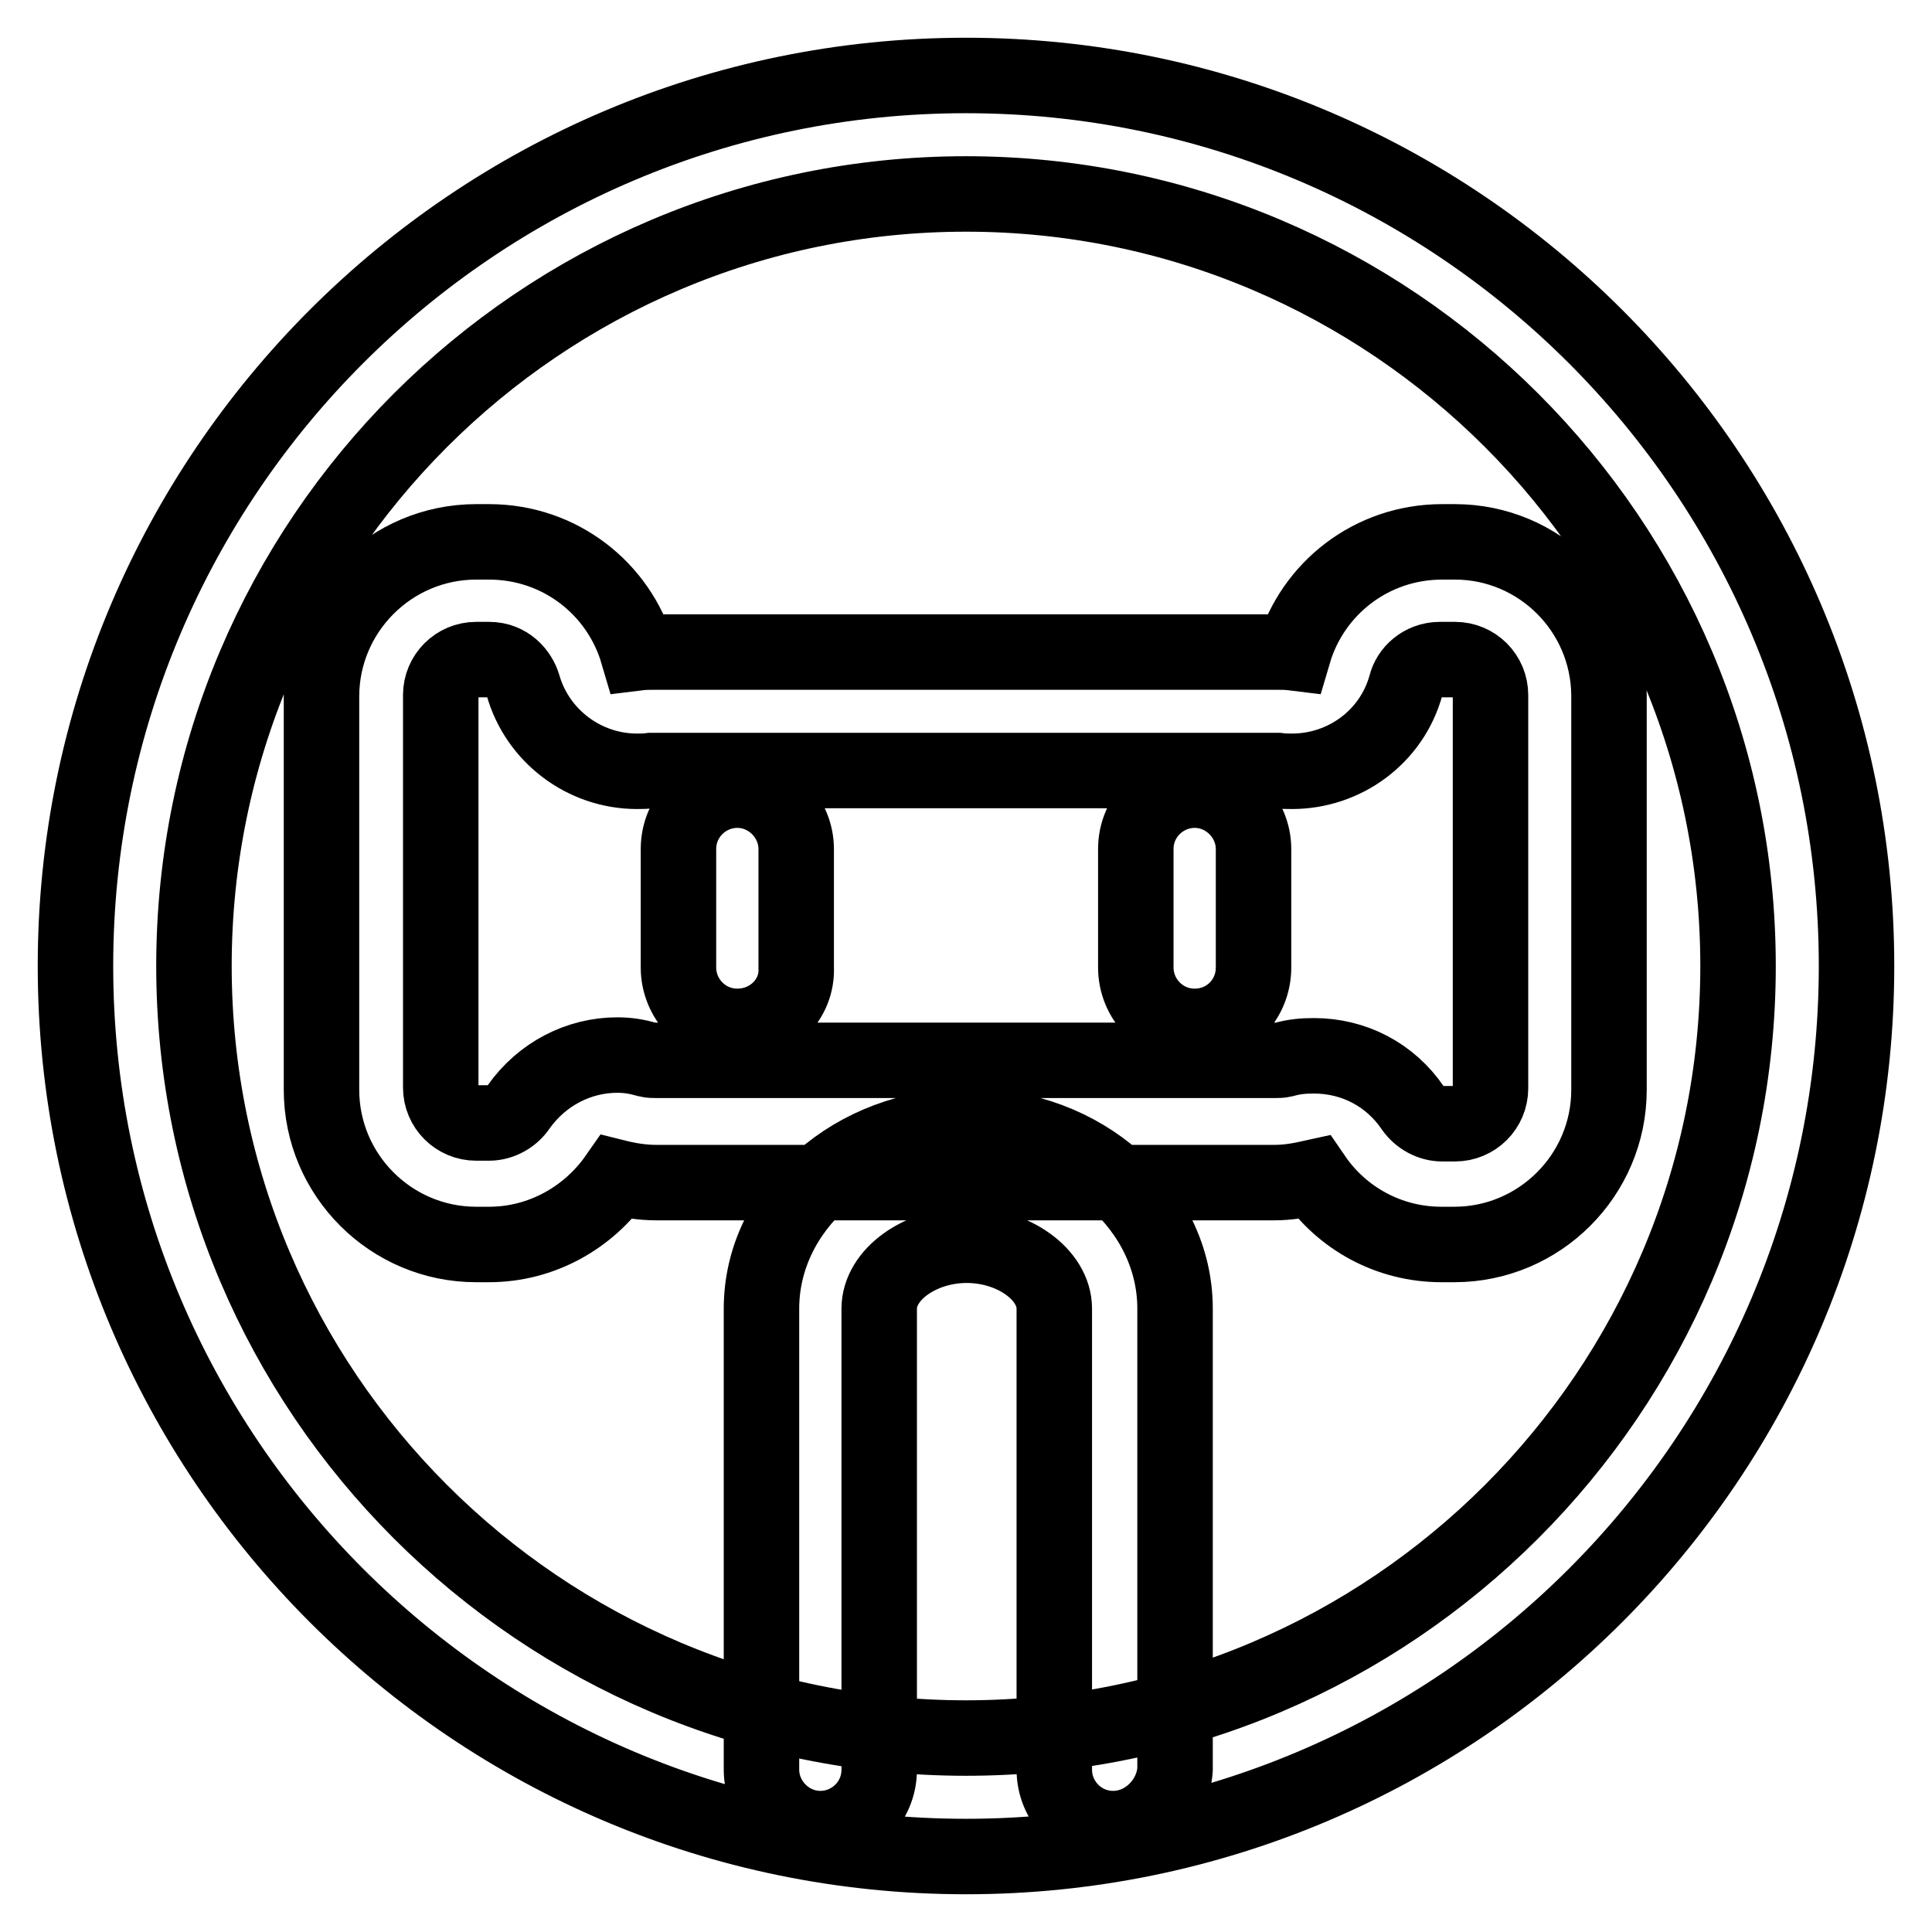
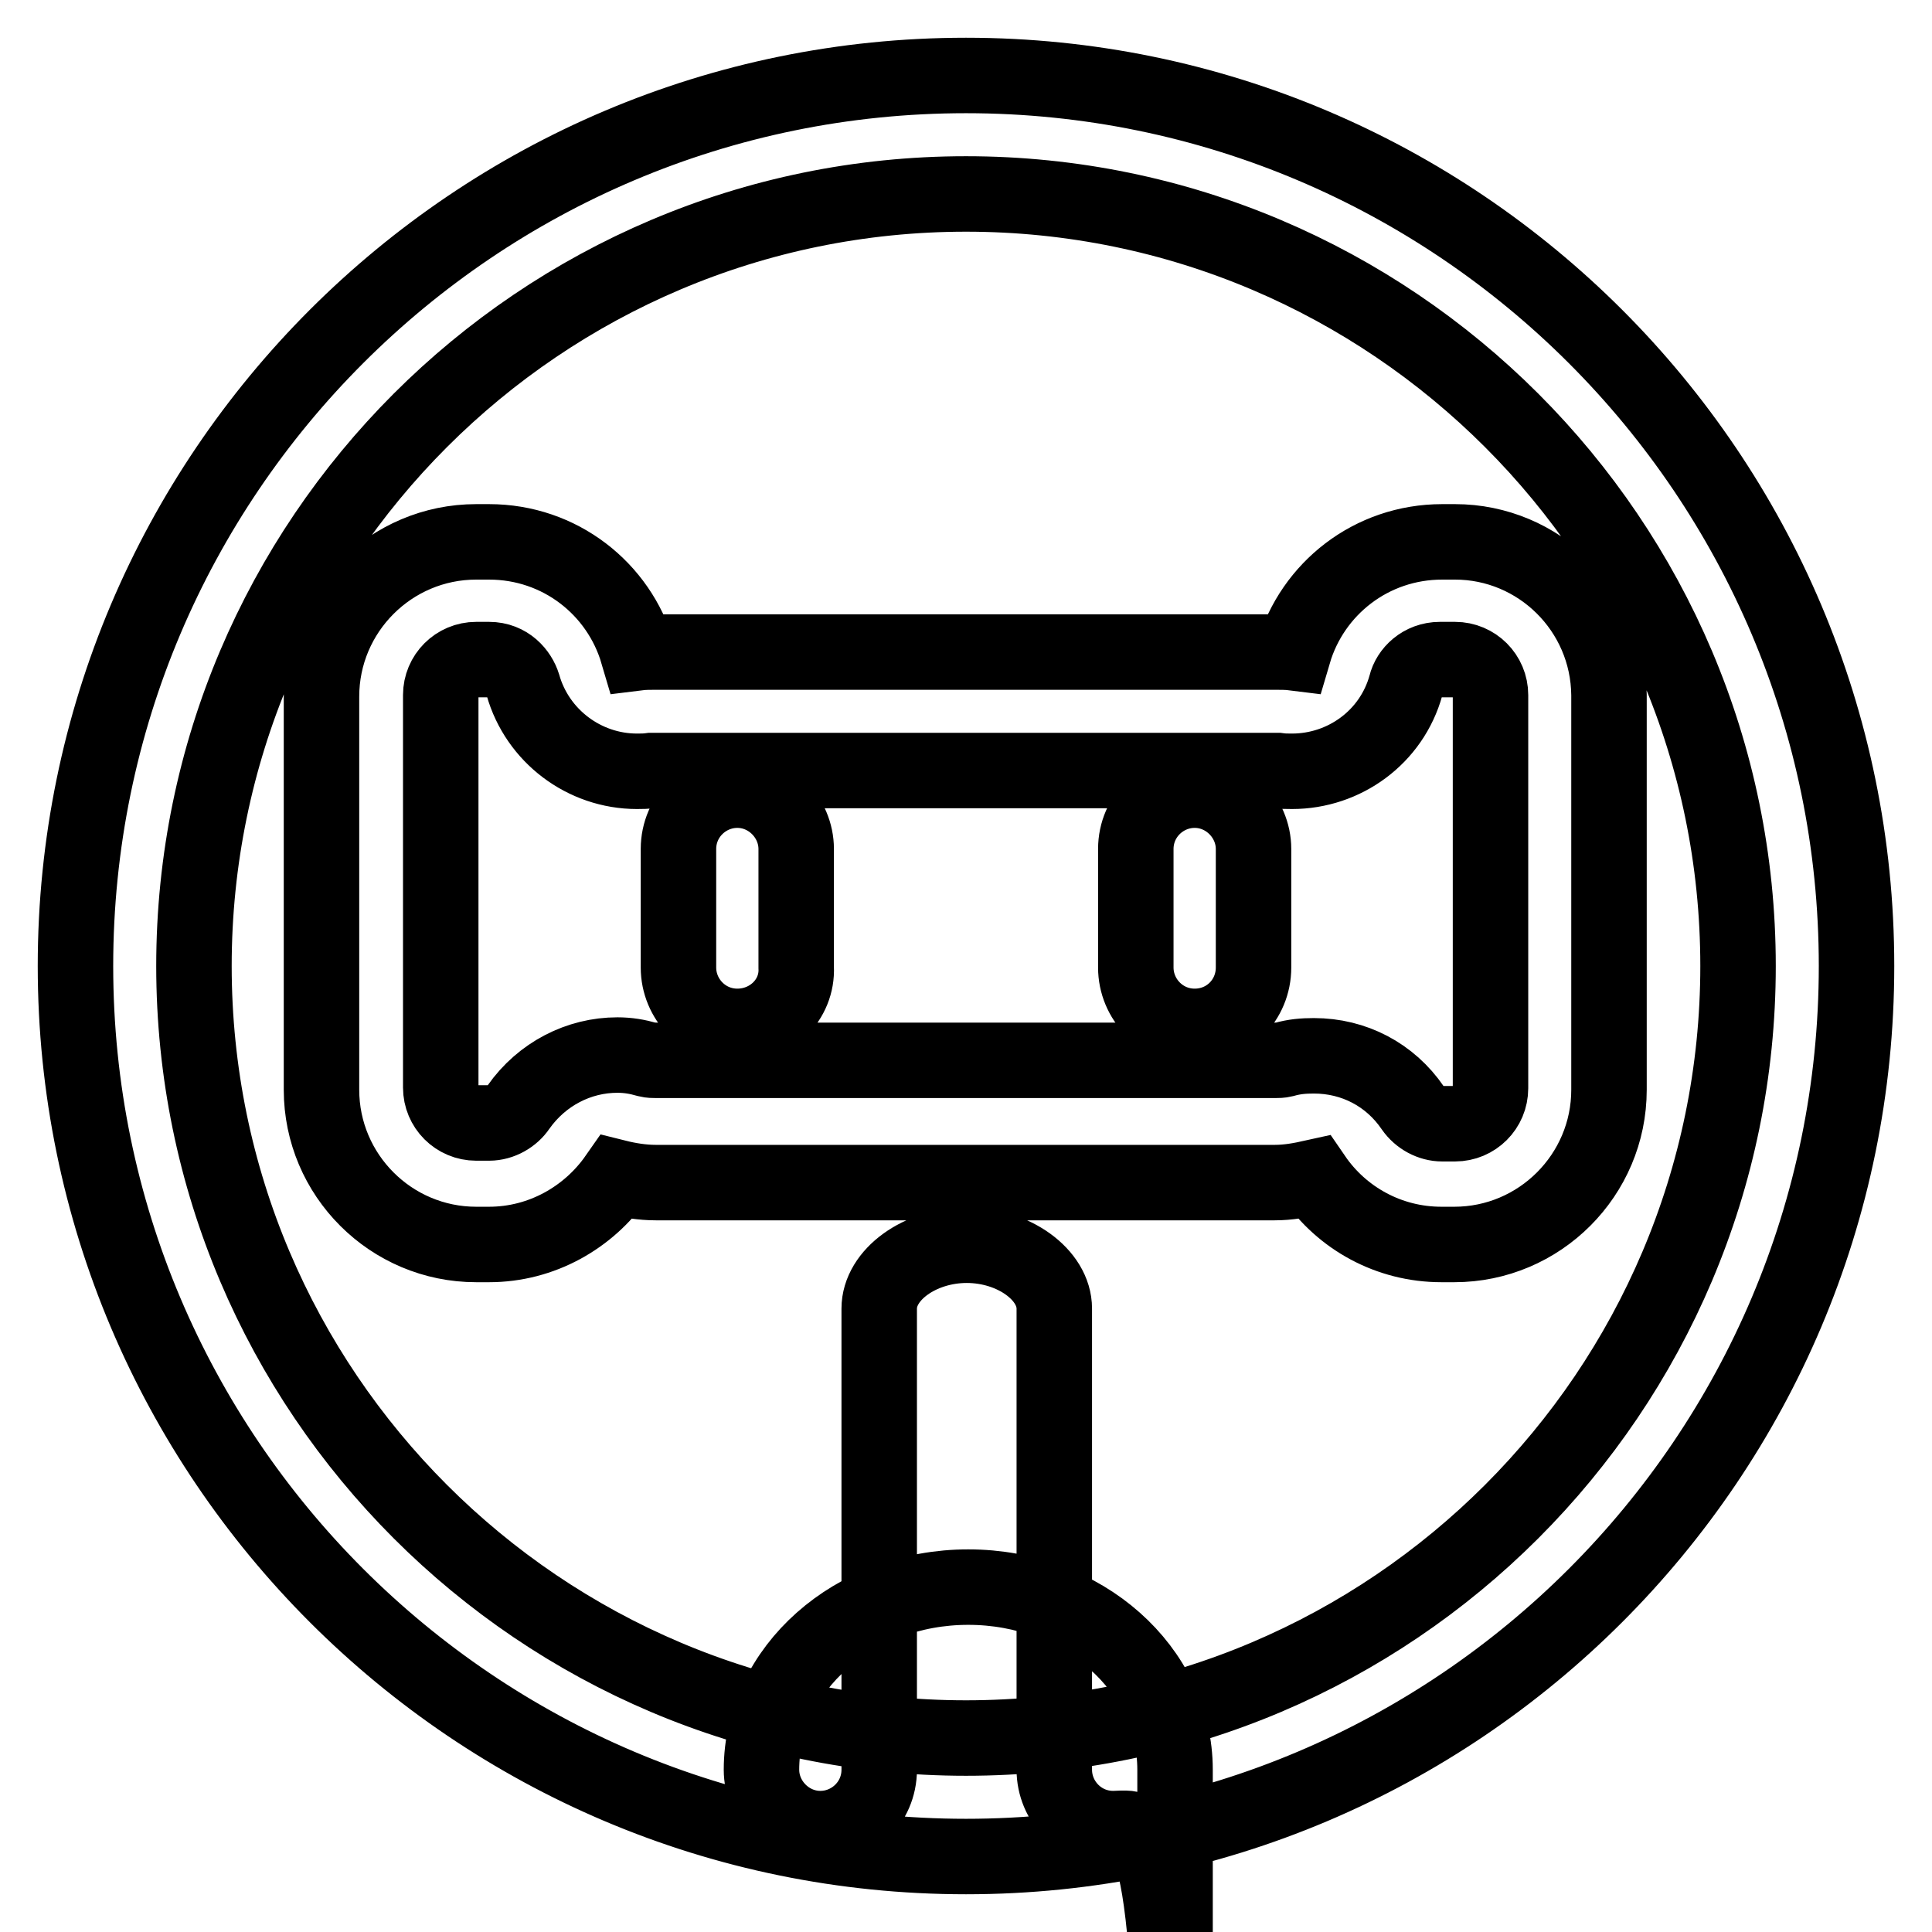
<svg xmlns="http://www.w3.org/2000/svg" version="1.1" x="0px" y="0px" viewBox="0 0 256 256" enable-background="new 0 0 256 256" xml:space="preserve">
  <g>
-     <path stroke-width="10" fill-opacity="0" stroke="#000000" d="M128,246c-65.1,0-118-52.9-118-118C10,62.9,62.9,10,128,10c65.1,0,118,52.9,118,118 C246,193.1,193.1,246,128,246z M128,25.7C71.6,25.7,25.7,71.6,25.7,128c0,56.4,45.9,102.3,102.3,102.3 c56.4,0,102.3-45.9,102.3-102.3C230.3,71.6,184.4,25.7,128,25.7z M147.5,242.3c-4.4,0-7.8-3.6-7.8-7.8v-61.1 c0-4.5-5.4-8.4-11.6-8.4c-6.2,0-11.6,3.9-11.6,8.4v61.1c0,4.4-3.6,7.8-7.8,7.8c-4.3,0-7.8-3.6-7.8-7.8v-61.1 c0-13.3,12.2-24.2,27.4-24.2s27.4,10.9,27.4,24.2v61.1C155.4,238.7,151.8,242.3,147.5,242.3z M192.8,87.4c2.6,0,4.7,2.1,4.7,4.7 v52.1c0,2.6-2.1,4.7-4.7,4.7h-1.7c-1.5,0-3-0.8-3.9-2.1c-3-4.4-7.8-6.9-13.1-6.9c-1.4,0-2.6,0.1-4,0.5c-0.4,0.1-0.8,0.1-1.2,0.1H87 c-0.4,0-0.8,0-1.2-0.1c-1.4-0.4-2.6-0.6-4-0.6c-5.1,0-10,2.5-13.1,6.9c-0.8,1.2-2.3,2.1-3.9,2.1h-1.7c-2.6,0-4.7-2.1-4.7-4.7V92.1 c0-2.6,2.1-4.7,4.7-4.7h1.7c2.5,0,4,1.8,4.5,3.4c1.9,6.7,8.1,11.4,15.1,11.4c0.6,0,1.2,0,1.9-0.1c0.1,0,0.4,0,0.5,0h82 c0.1,0,0.4,0,0.5,0c0.7,0.1,1.2,0.1,1.9,0.1c6.9,0,13.2-4.5,15.1-11.4c0.4-1.7,2.1-3.4,4.5-3.4H192.8 M192.8,71.8h-1.7 c-9.4,0-17.2,6.2-19.7,14.7c-0.8-0.1-1.7-0.1-2.5-0.1H87c-0.8,0-1.7,0-2.5,0.1c-2.5-8.5-10.3-14.7-19.7-14.7h-1.7 c-11.3,0-20.5,9.2-20.5,20.5v52.1c0,11.3,9.2,20.5,20.5,20.5h1.7c7,0,13.2-3.6,16.9-8.9c1.6,0.4,3.4,0.7,5.2,0.7h82 c1.8,0,3.4-0.3,5.2-0.7c3.7,5.4,9.9,8.9,16.9,8.9h1.7c11.3,0,20.5-9.2,20.5-20.5V92.1C213.1,80.8,203.9,71.8,192.8,71.8L192.8,71.8 z M97.7,136c-4.4,0-7.8-3.6-7.8-7.8v-15.7c0-4.4,3.6-7.8,7.8-7.8c4.3,0,7.8,3.6,7.8,7.8v15.7C105.7,132.5,102.1,136,97.7,136z  M158.3,136c-4.4,0-7.8-3.6-7.8-7.8v-15.7c0-4.4,3.6-7.8,7.8-7.8c4.3,0,7.8,3.6,7.8,7.8v15.7C166.1,132.5,162.7,136,158.3,136z" />
+     <path stroke-width="10" fill-opacity="0" stroke="#000000" d="M128,246c-65.1,0-118-52.9-118-118C10,62.9,62.9,10,128,10c65.1,0,118,52.9,118,118 C246,193.1,193.1,246,128,246z M128,25.7C71.6,25.7,25.7,71.6,25.7,128c0,56.4,45.9,102.3,102.3,102.3 c56.4,0,102.3-45.9,102.3-102.3C230.3,71.6,184.4,25.7,128,25.7z M147.5,242.3c-4.4,0-7.8-3.6-7.8-7.8v-61.1 c0-4.5-5.4-8.4-11.6-8.4c-6.2,0-11.6,3.9-11.6,8.4v61.1c0,4.4-3.6,7.8-7.8,7.8c-4.3,0-7.8-3.6-7.8-7.8c0-13.3,12.2-24.2,27.4-24.2s27.4,10.9,27.4,24.2v61.1C155.4,238.7,151.8,242.3,147.5,242.3z M192.8,87.4c2.6,0,4.7,2.1,4.7,4.7 v52.1c0,2.6-2.1,4.7-4.7,4.7h-1.7c-1.5,0-3-0.8-3.9-2.1c-3-4.4-7.8-6.9-13.1-6.9c-1.4,0-2.6,0.1-4,0.5c-0.4,0.1-0.8,0.1-1.2,0.1H87 c-0.4,0-0.8,0-1.2-0.1c-1.4-0.4-2.6-0.6-4-0.6c-5.1,0-10,2.5-13.1,6.9c-0.8,1.2-2.3,2.1-3.9,2.1h-1.7c-2.6,0-4.7-2.1-4.7-4.7V92.1 c0-2.6,2.1-4.7,4.7-4.7h1.7c2.5,0,4,1.8,4.5,3.4c1.9,6.7,8.1,11.4,15.1,11.4c0.6,0,1.2,0,1.9-0.1c0.1,0,0.4,0,0.5,0h82 c0.1,0,0.4,0,0.5,0c0.7,0.1,1.2,0.1,1.9,0.1c6.9,0,13.2-4.5,15.1-11.4c0.4-1.7,2.1-3.4,4.5-3.4H192.8 M192.8,71.8h-1.7 c-9.4,0-17.2,6.2-19.7,14.7c-0.8-0.1-1.7-0.1-2.5-0.1H87c-0.8,0-1.7,0-2.5,0.1c-2.5-8.5-10.3-14.7-19.7-14.7h-1.7 c-11.3,0-20.5,9.2-20.5,20.5v52.1c0,11.3,9.2,20.5,20.5,20.5h1.7c7,0,13.2-3.6,16.9-8.9c1.6,0.4,3.4,0.7,5.2,0.7h82 c1.8,0,3.4-0.3,5.2-0.7c3.7,5.4,9.9,8.9,16.9,8.9h1.7c11.3,0,20.5-9.2,20.5-20.5V92.1C213.1,80.8,203.9,71.8,192.8,71.8L192.8,71.8 z M97.7,136c-4.4,0-7.8-3.6-7.8-7.8v-15.7c0-4.4,3.6-7.8,7.8-7.8c4.3,0,7.8,3.6,7.8,7.8v15.7C105.7,132.5,102.1,136,97.7,136z  M158.3,136c-4.4,0-7.8-3.6-7.8-7.8v-15.7c0-4.4,3.6-7.8,7.8-7.8c4.3,0,7.8,3.6,7.8,7.8v15.7C166.1,132.5,162.7,136,158.3,136z" />
  </g>
</svg>